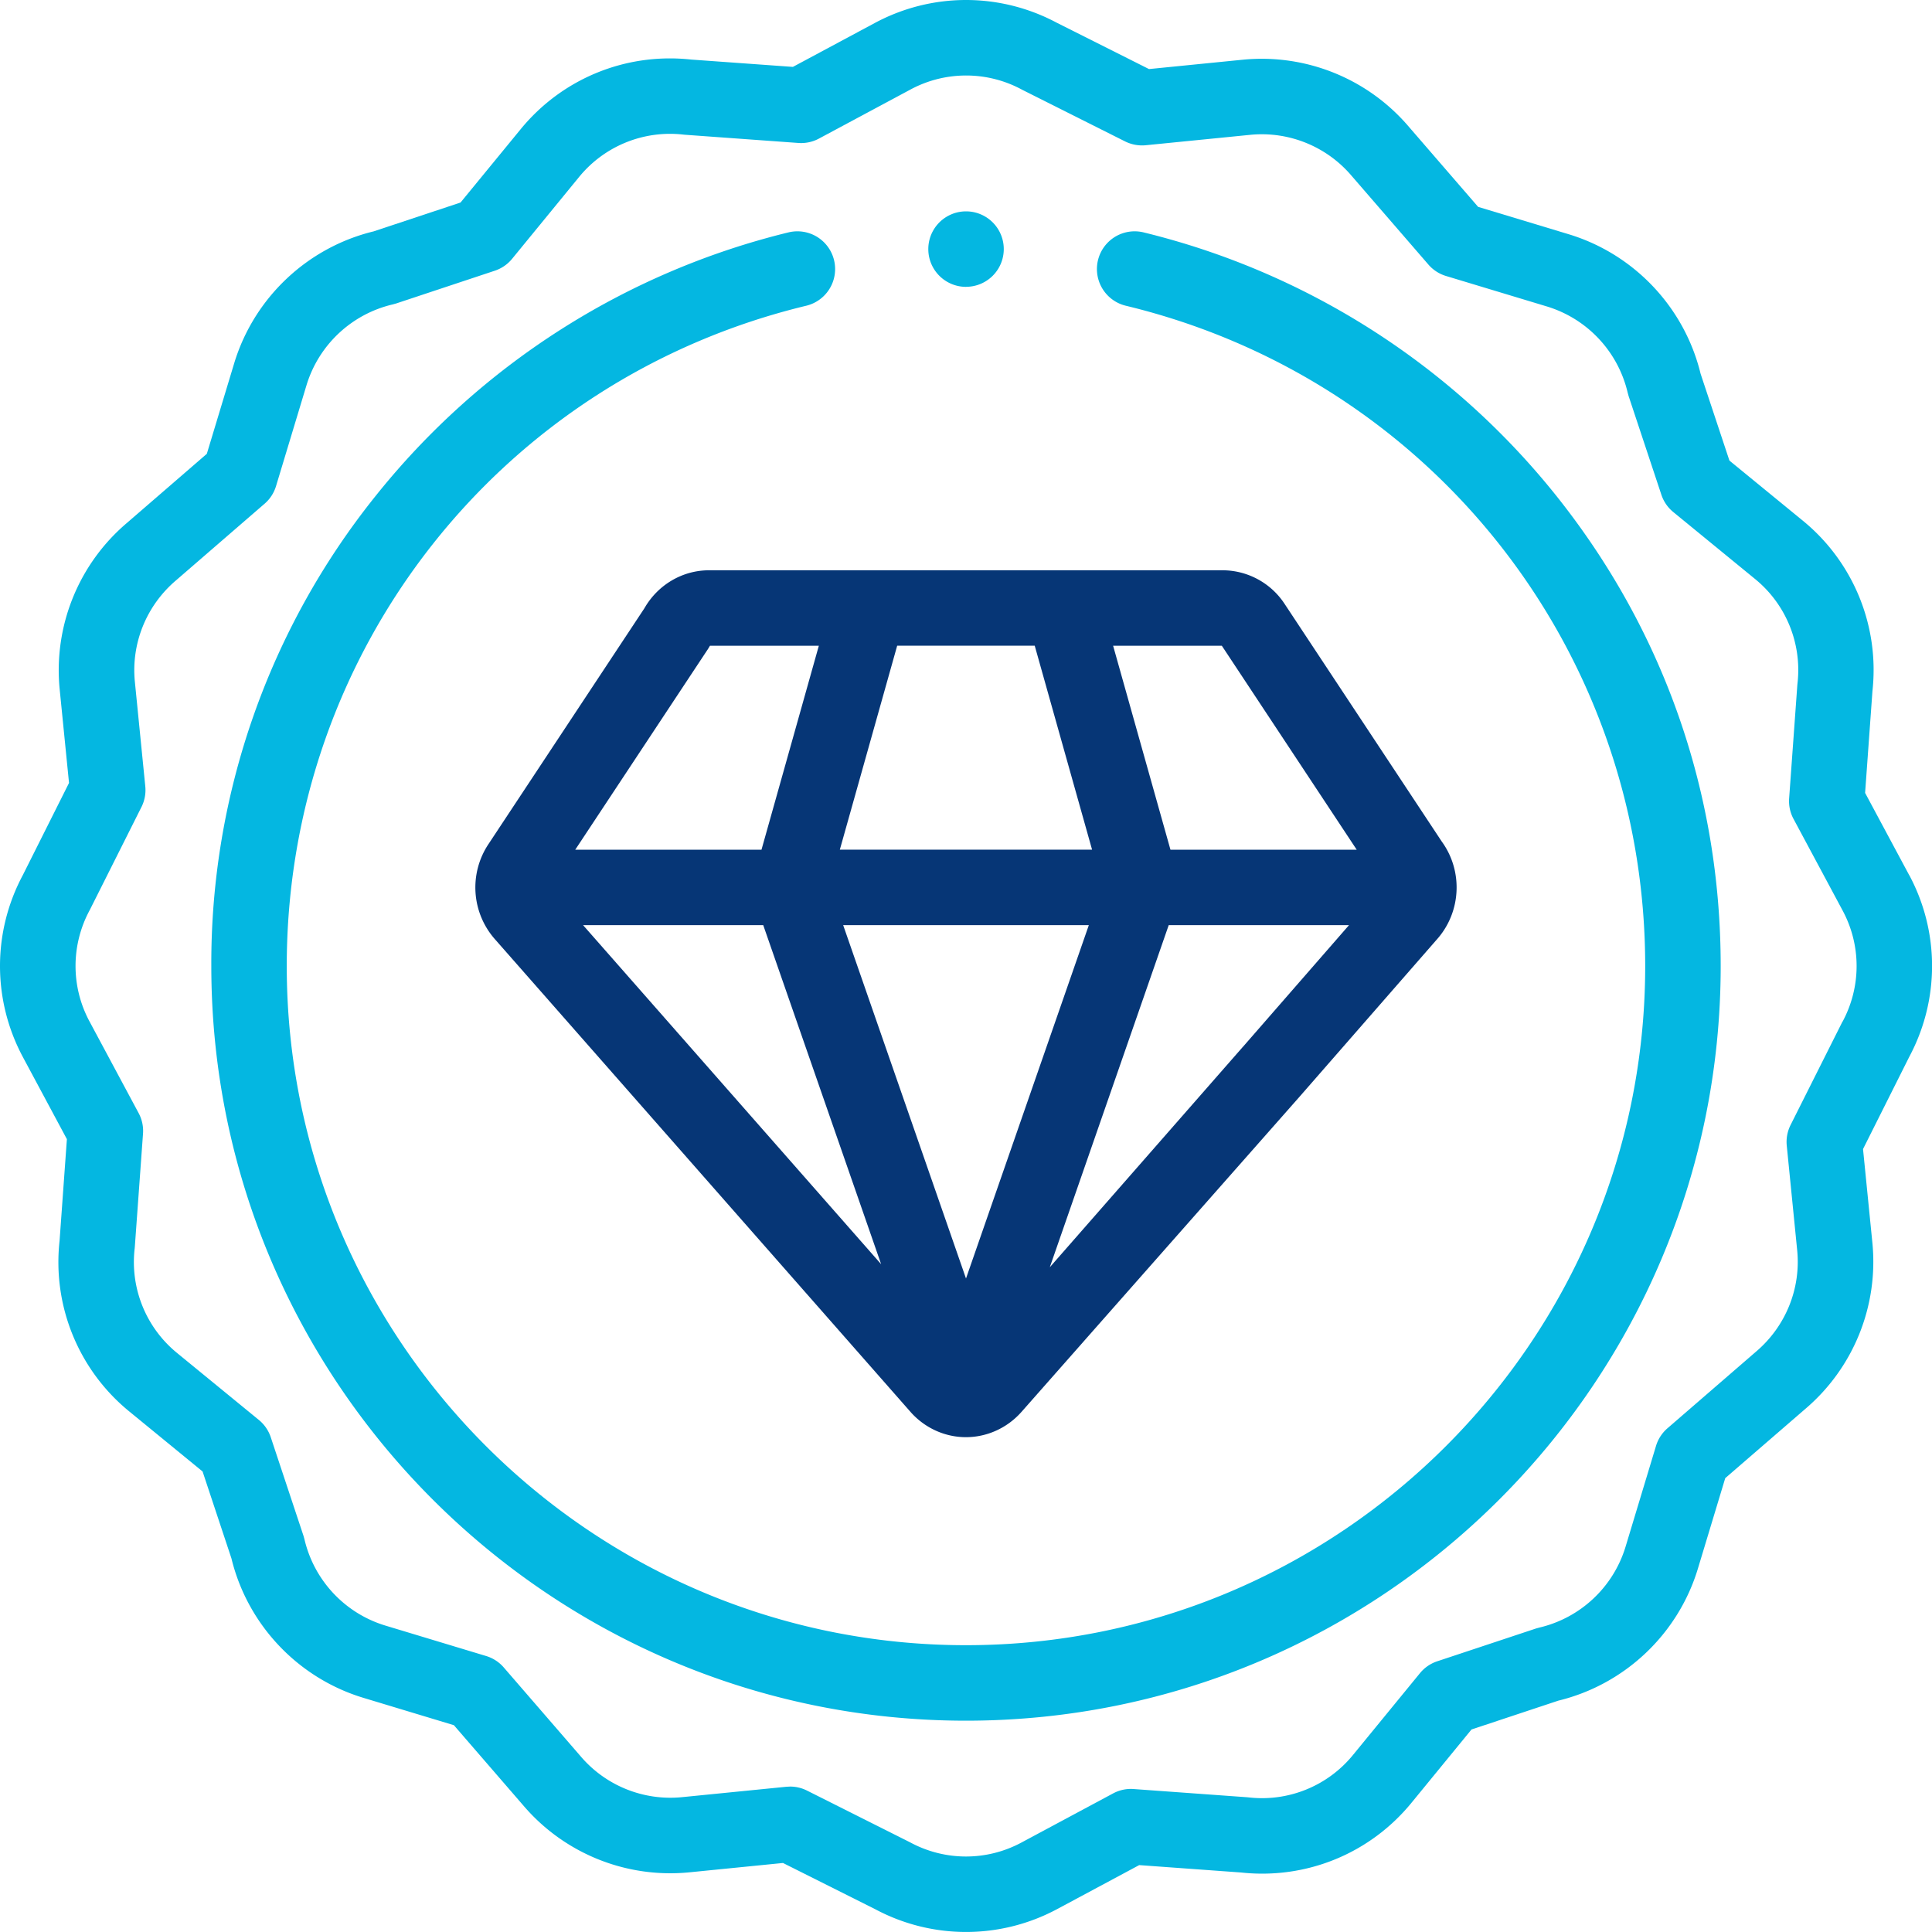
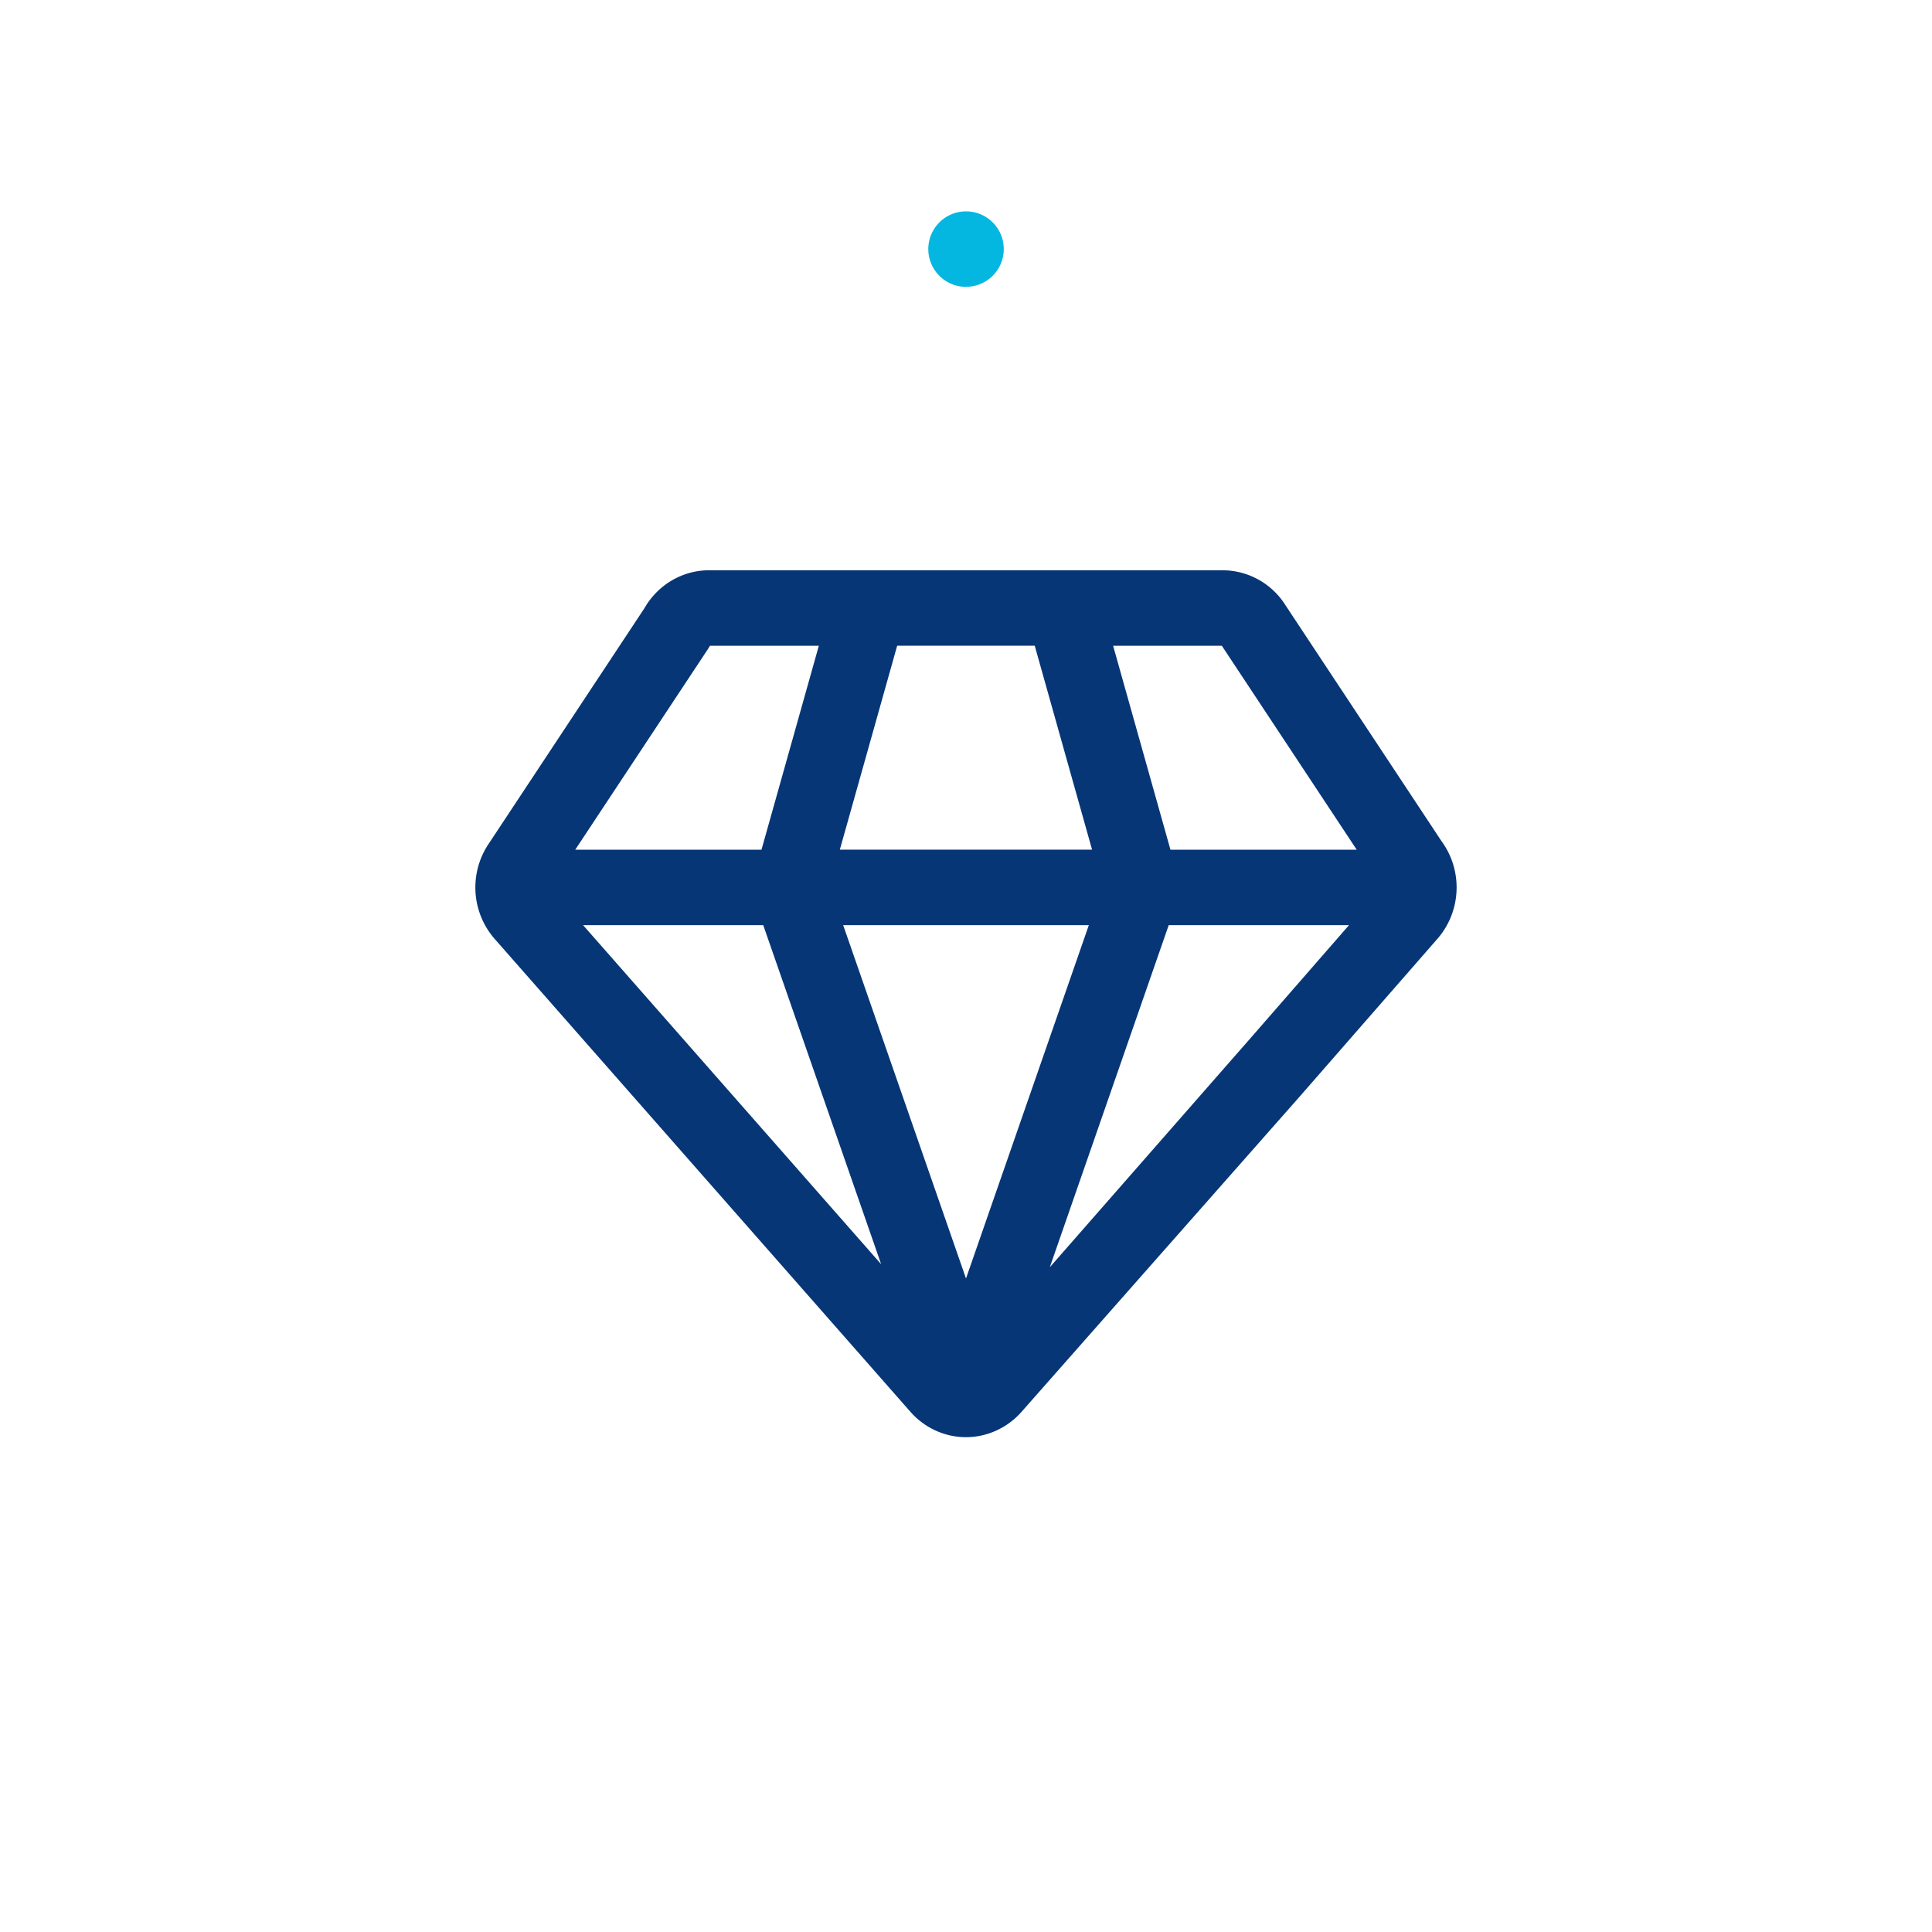
<svg xmlns="http://www.w3.org/2000/svg" width="40" height="40" fill="none">
  <g clip-path="url(#A)">
    <g fill="#04b7e1">
-       <path d="M23.675 4.811a.781.781 0 0 0-.366 1.519C29.64 7.857 34.062 13.478 34.062 20c0 7.754-6.308 14.062-14.062 14.062S5.937 27.754 5.937 20c0-6.522 4.422-12.144 10.755-13.67a.781.781 0 1 0-.366-1.519 15.7 15.7 0 0 0-8.546 5.453A15.45 15.45 0 0 0 4.375 20c0 8.616 7.009 15.625 15.625 15.625S35.625 28.616 35.625 20c0-3.578-1.177-6.945-3.404-9.736a15.7 15.7 0 0 0-8.546-5.453zm15.854 13.31l-.914-1.705.152-2.108a3.99 3.99 0 0 0-1.444-3.53l-1.517-1.242-.597-1.798c-.334-1.375-1.378-2.479-2.733-2.889l-1.873-.566-1.434-1.658a4 4 0 0 0-3.436-1.389l-1.944.194L21.88.471c-1.177-.628-2.581-.628-3.759 0l-1.705.914-2.108-.152c-1.351-.147-2.67.393-3.53 1.444L9.535 4.193l-1.798.597c-1.375.334-2.479 1.378-2.889 2.733l-.566 1.873-1.658 1.434a4 4 0 0 0-1.389 3.436l.194 1.944-.958 1.911c-.628 1.177-.628 2.581 0 3.759l.914 1.705-.152 2.108a3.99 3.99 0 0 0 1.444 3.53l1.517 1.242.597 1.798c.334 1.375 1.378 2.479 2.733 2.889l1.873.566 1.434 1.658a4 4 0 0 0 3.436 1.389l1.944-.194 1.911.958a3.99 3.99 0 0 0 3.759 0l1.705-.914 2.108.153c1.351.147 2.67-.392 3.53-1.444l1.242-1.517 1.798-.597c1.375-.334 2.479-1.378 2.889-2.733l.566-1.873 1.658-1.434a4 4 0 0 0 1.389-3.436l-.194-1.944.958-1.911c.628-1.177.629-2.581 0-3.759zm-1.382 3.03l-.01.019-1.065 2.122a.78.78 0 0 0-.079.428l.216 2.168c.078.793-.239 1.575-.852 2.096l-1.834 1.587a.78.78 0 0 0-.237.365l-.631 2.089a2.45 2.45 0 0 1-1.784 1.672l-.069.019-2.045.679a.78.78 0 0 0-.358.246l-1.386 1.693a2.43 2.43 0 0 1-2.163.879l-.031-.003-2.349-.17c-.148-.011-.295.021-.425.091l-1.903 1.02c-.718.383-1.575.381-2.293-.004l-.019-.01-2.122-1.065a.78.78 0 0 0-.35-.083l-.077.004-2.168.216a2.44 2.44 0 0 1-2.096-.852l-1.587-1.834a.78.78 0 0 0-.365-.237l-2.089-.631a2.45 2.45 0 0 1-1.672-1.784l-.019-.069-.679-2.045a.78.78 0 0 0-.246-.358l-1.693-1.386a2.43 2.43 0 0 1-.879-2.163l.003-.031.17-2.349a.78.78 0 0 0-.091-.425l-1.02-1.903c-.383-.718-.381-1.575.004-2.293l.01-.019 1.065-2.122a.78.78 0 0 0 .079-.428l-.216-2.168c-.078-.793.239-1.575.852-2.096l1.834-1.587a.78.78 0 0 0 .237-.365l.631-2.089A2.45 2.45 0 0 1 8.13 6.303l.069-.019 2.045-.679a.78.78 0 0 0 .358-.246l1.386-1.693a2.43 2.43 0 0 1 2.163-.879l.031.003 2.349.17a.78.78 0 0 0 .425-.091l1.903-1.02a2.43 2.43 0 0 1 2.294.004l.019.01 2.122 1.065a.79.79 0 0 0 .428.079l2.168-.216a2.44 2.44 0 0 1 2.096.852l1.587 1.834a.78.78 0 0 0 .365.237l2.089.631a2.45 2.45 0 0 1 1.672 1.784l.019.069.679 2.045a.78.78 0 0 0 .246.358l1.693 1.386a2.43 2.43 0 0 1 .879 2.163l-.003.031-.17 2.349a.78.78 0 0 0 .091.425l1.02 1.903c.383.718.381 1.575-.004 2.293z" />
-     </g>
+       </g>
    <path d="M13.342 12.593l-3.23 4.885a1.62 1.62 0 0 0 .131 1.963l8.608 9.791c.293.332.711.523 1.147.523h.001c.435 0 .852-.189 1.145-.518l5.762-6.531 2.849-3.263c.5-.567.538-1.413.093-2.023l-3.249-4.913a1.54 1.54 0 0 0-1.281-.7H14.68c-.551 0-1.06.3-1.338.786zm2.46 6.561l2.441 7.02-6.171-7.02h3.731zm5.621-5.785l1.187 4.222h-5.222l1.187-4.222h2.847zm1.12 5.785l-2.543 7.316-2.543-7.316h5.087zm3.184 2.526l-3.992 4.557 2.462-7.083h3.733l-2.202 2.526zm2.362-4.088h-3.856l-1.187-4.222h2.251l2.792 4.222zm-13.391-4.222h2.255l-1.187 4.222H11.91l2.752-4.161.036-.06z" fill="#063676" />
-     <path d="M20.001 5.938a.78.78 0 1 0 0-1.562h0a.78.78 0 1 0 0 1.563z" fill="#04b7e1" />
+     <path d="M20.001 5.938a.78.78 0 1 0 0-1.562h0a.78.78 0 1 0 0 1.563" fill="#04b7e1" />
  </g>
  <defs>
    <clipPath id="A">
      <path fill="#fff" d="M0 0h40v40H0z" />
    </clipPath>
  </defs>
</svg>